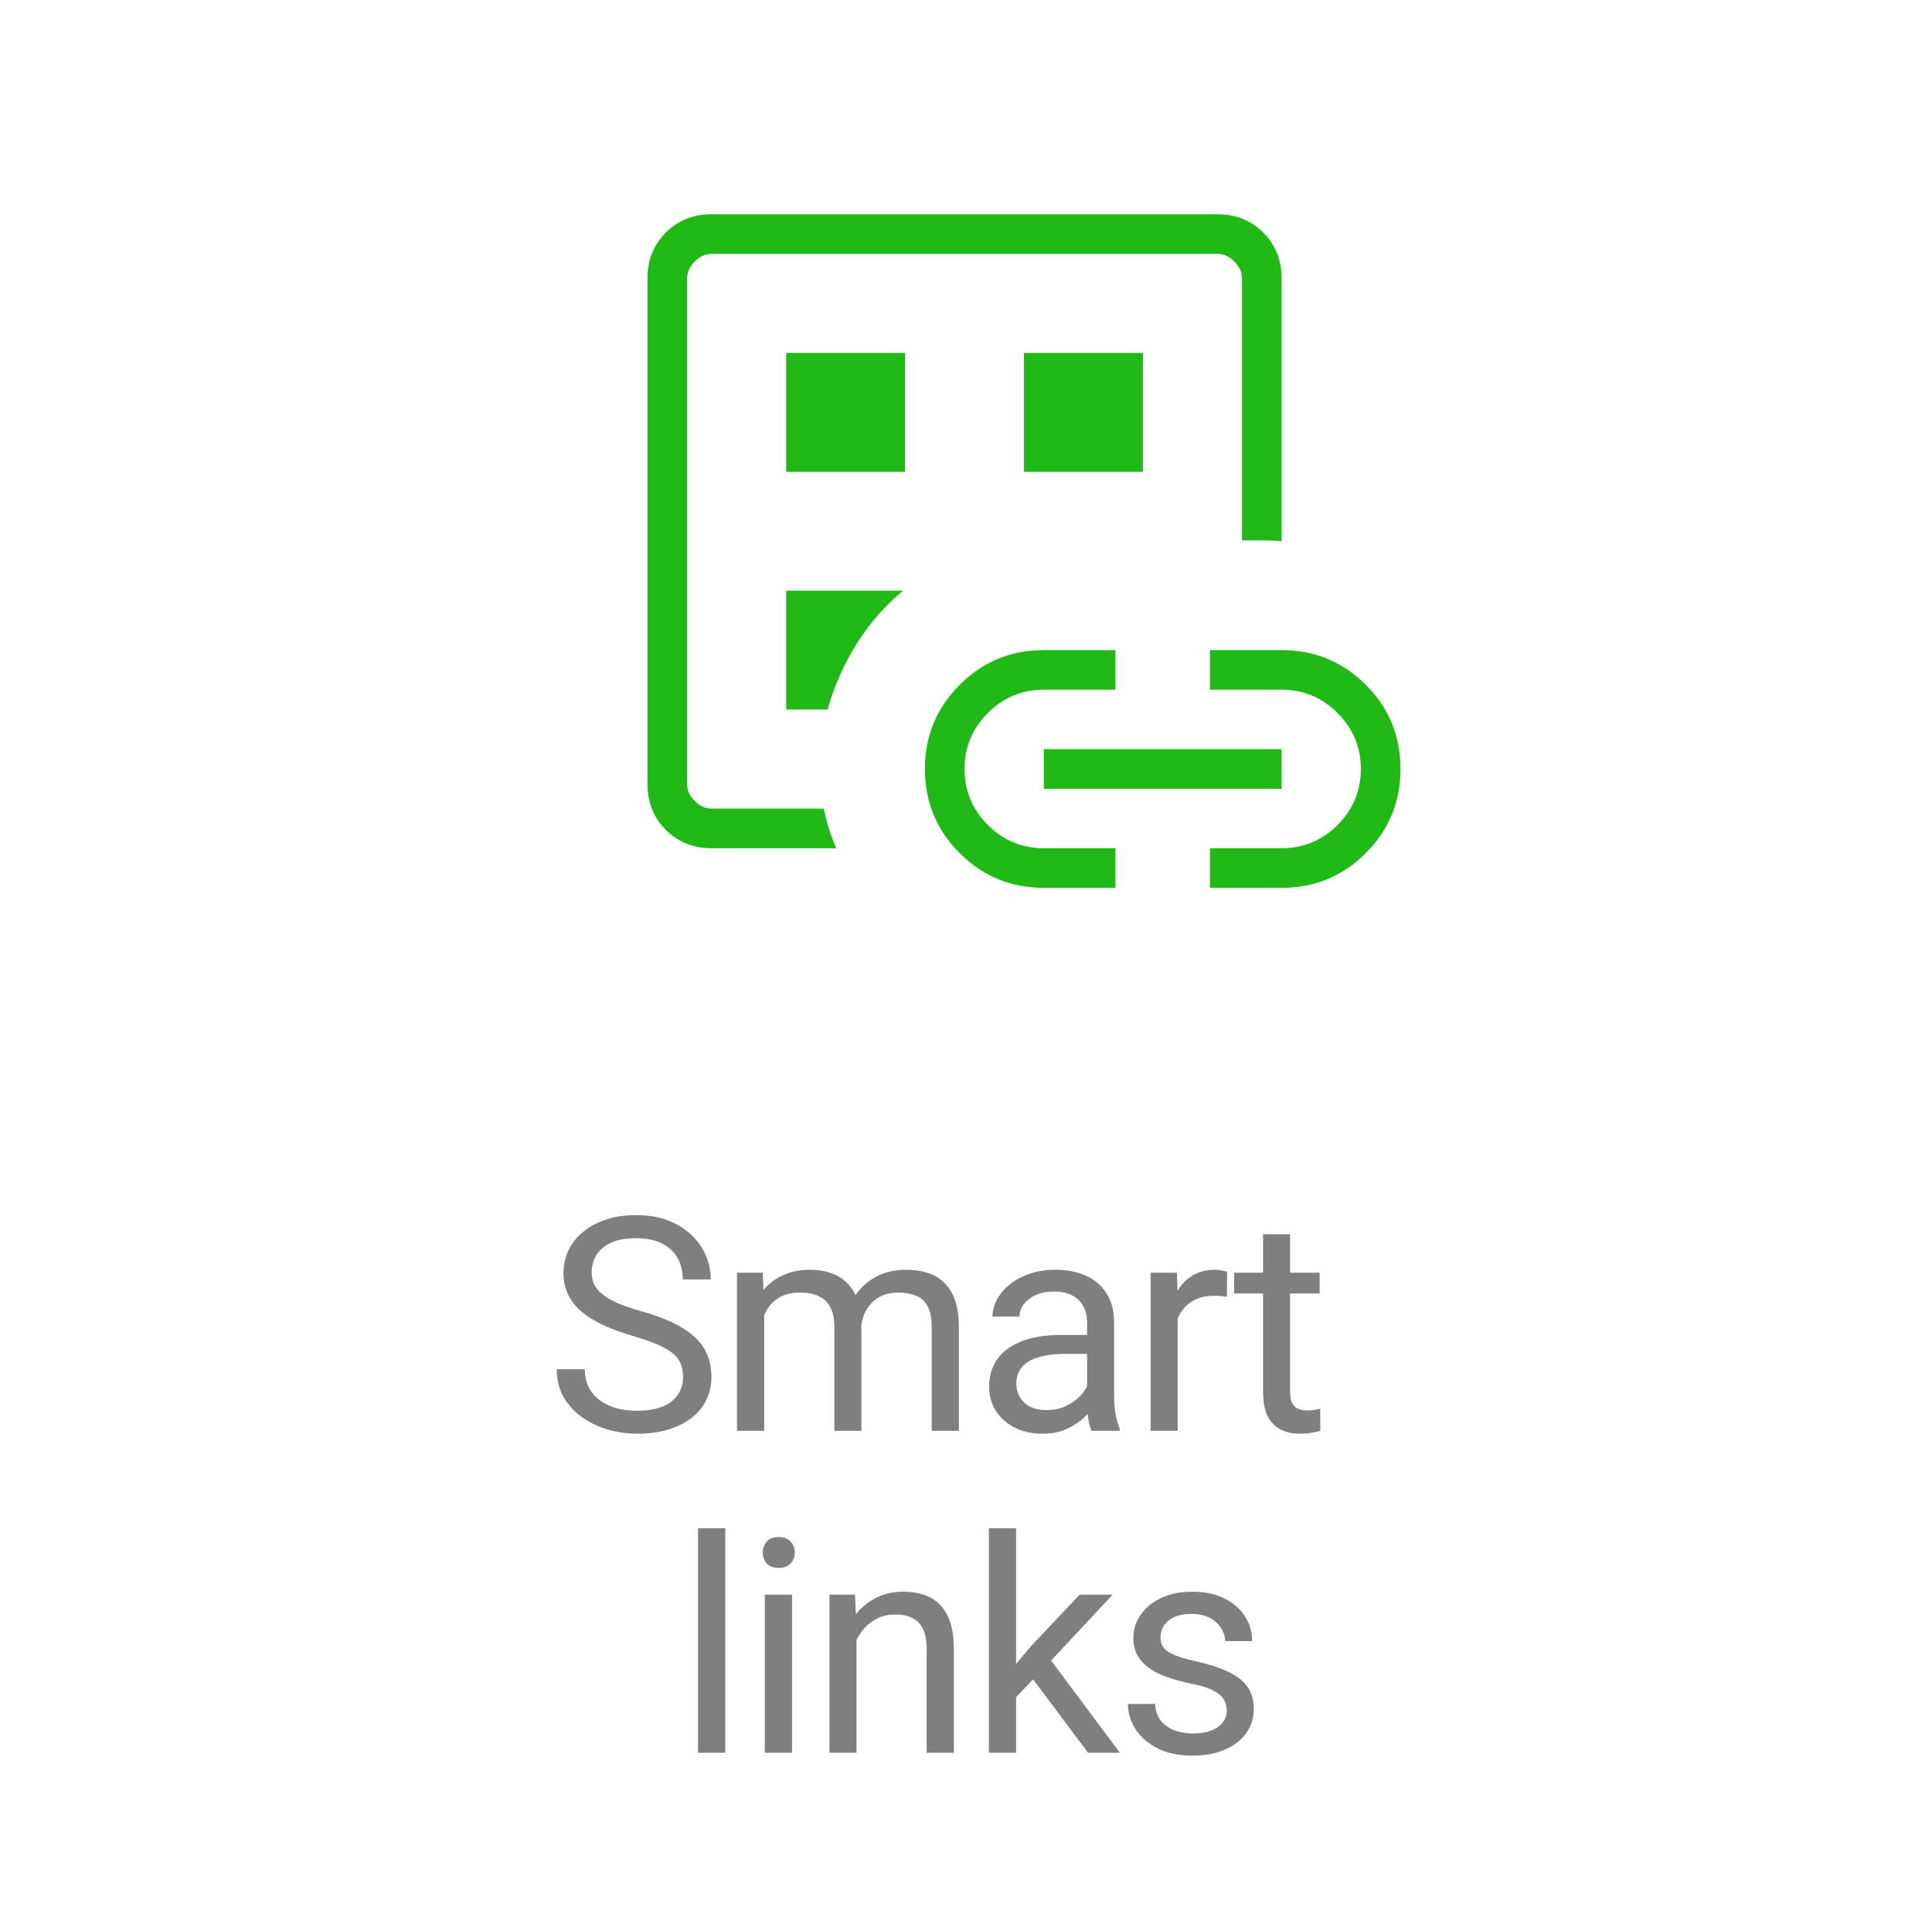
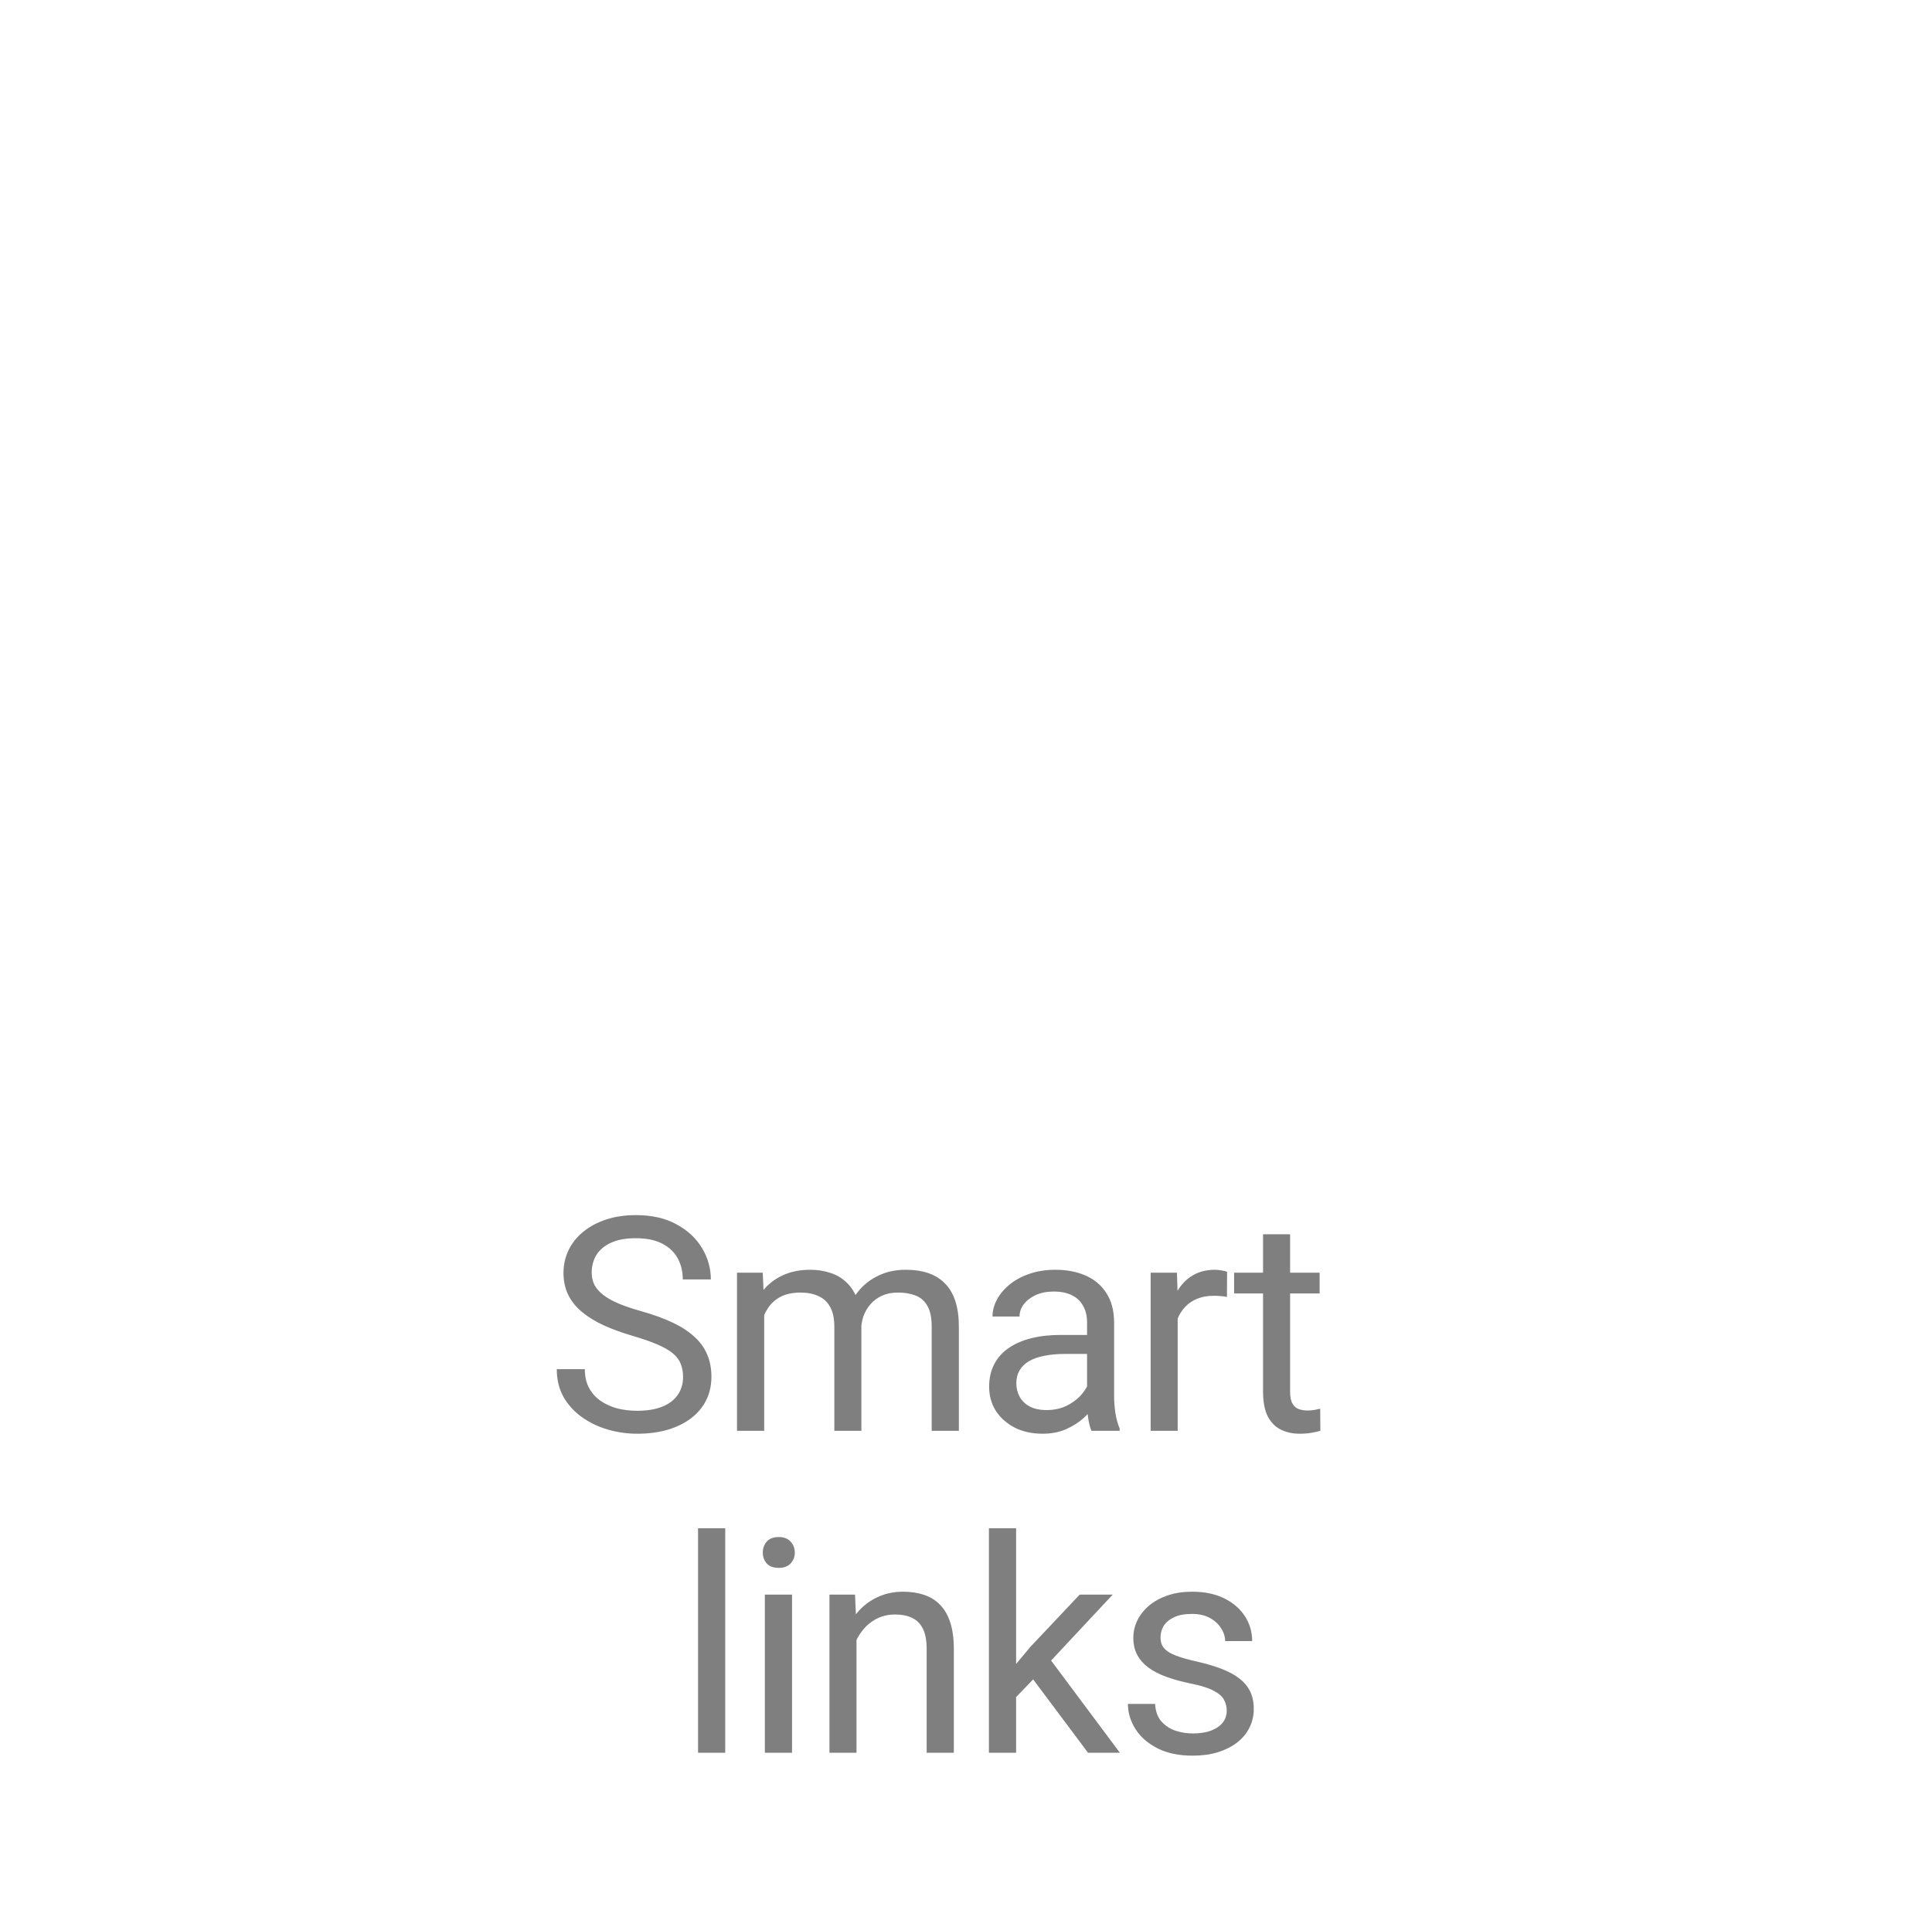
<svg xmlns="http://www.w3.org/2000/svg" width="162" height="161" viewBox="0 0 162 161" fill="none">
  <g clip-path="url(#clip0_30_191)">
    <path d="M57.275 115.49C57.275 115.073 57.21 114.705 57.079 114.387C56.956 114.06 56.736 113.766 56.417 113.504C56.107 113.243 55.674 112.994 55.118 112.757C54.571 112.52 53.876 112.279 53.035 112.034C52.152 111.772 51.355 111.482 50.645 111.164C49.934 110.837 49.325 110.465 48.819 110.048C48.312 109.632 47.924 109.154 47.654 108.614C47.385 108.075 47.25 107.458 47.25 106.764C47.25 106.069 47.393 105.428 47.679 104.84C47.965 104.251 48.373 103.741 48.904 103.308C49.444 102.866 50.085 102.523 50.828 102.278C51.572 102.033 52.401 101.91 53.316 101.91C54.656 101.91 55.792 102.168 56.724 102.682C57.663 103.189 58.378 103.855 58.868 104.68C59.359 105.497 59.604 106.371 59.604 107.303H57.251C57.251 106.633 57.108 106.041 56.822 105.526C56.536 105.003 56.103 104.594 55.523 104.3C54.942 103.998 54.207 103.847 53.316 103.847C52.475 103.847 51.78 103.973 51.233 104.227C50.685 104.48 50.277 104.823 50.007 105.256C49.746 105.689 49.615 106.184 49.615 106.739C49.615 107.115 49.693 107.458 49.848 107.769C50.011 108.071 50.261 108.353 50.596 108.614C50.939 108.876 51.372 109.117 51.895 109.337C52.426 109.558 53.059 109.77 53.794 109.975C54.808 110.261 55.682 110.579 56.417 110.931C57.153 111.282 57.757 111.678 58.231 112.119C58.713 112.553 59.069 113.047 59.297 113.602C59.534 114.15 59.653 114.771 59.653 115.465C59.653 116.193 59.506 116.85 59.212 117.439C58.917 118.027 58.497 118.529 57.949 118.946C57.402 119.363 56.744 119.685 55.976 119.914C55.216 120.135 54.366 120.245 53.427 120.245C52.602 120.245 51.788 120.131 50.988 119.902C50.195 119.673 49.472 119.33 48.819 118.872C48.173 118.415 47.654 117.851 47.262 117.181C46.878 116.503 46.686 115.719 46.686 114.828H49.039C49.039 115.441 49.158 115.968 49.395 116.409C49.632 116.842 49.954 117.202 50.363 117.488C50.779 117.774 51.249 117.986 51.772 118.125C52.303 118.256 52.855 118.321 53.427 118.321C54.252 118.321 54.95 118.207 55.523 117.978C56.094 117.749 56.528 117.422 56.822 116.997C57.124 116.572 57.275 116.07 57.275 115.49ZM64.078 109.374V120H61.798V106.739H63.955L64.078 109.374ZM63.612 112.867L62.558 112.83C62.566 111.923 62.684 111.086 62.913 110.318C63.142 109.542 63.481 108.868 63.931 108.296C64.38 107.724 64.94 107.283 65.609 106.972C66.279 106.653 67.056 106.494 67.938 106.494C68.559 106.494 69.131 106.584 69.654 106.764C70.177 106.935 70.63 107.209 71.014 107.585C71.398 107.961 71.697 108.443 71.909 109.031C72.121 109.619 72.228 110.33 72.228 111.164V120H69.96V111.274C69.96 110.579 69.842 110.024 69.605 109.607C69.376 109.19 69.049 108.888 68.624 108.7C68.2 108.504 67.701 108.406 67.129 108.406C66.459 108.406 65.9 108.524 65.45 108.761C65.001 108.998 64.641 109.325 64.372 109.742C64.102 110.159 63.906 110.637 63.783 111.176C63.669 111.707 63.612 112.271 63.612 112.867ZM72.203 111.617L70.683 112.083C70.692 111.356 70.81 110.657 71.039 109.987C71.276 109.317 71.615 108.721 72.056 108.198C72.505 107.675 73.057 107.262 73.711 106.96C74.364 106.649 75.112 106.494 75.954 106.494C76.664 106.494 77.293 106.588 77.841 106.776C78.397 106.964 78.862 107.254 79.238 107.646C79.622 108.03 79.912 108.524 80.108 109.129C80.304 109.734 80.402 110.453 80.402 111.286V120H78.123V111.262C78.123 110.518 78.004 109.942 77.767 109.533C77.539 109.117 77.212 108.827 76.787 108.663C76.37 108.492 75.872 108.406 75.292 108.406C74.793 108.406 74.352 108.492 73.968 108.663C73.584 108.835 73.261 109.072 73 109.374C72.738 109.668 72.538 110.007 72.399 110.391C72.269 110.775 72.203 111.184 72.203 111.617ZM91.151 117.733V110.906C91.151 110.383 91.045 109.93 90.833 109.546C90.628 109.154 90.318 108.851 89.901 108.639C89.484 108.426 88.97 108.32 88.357 108.32C87.785 108.32 87.282 108.418 86.849 108.614C86.425 108.81 86.09 109.068 85.844 109.386C85.608 109.705 85.489 110.048 85.489 110.416H83.222C83.222 109.942 83.344 109.472 83.589 109.006C83.835 108.541 84.186 108.12 84.643 107.744C85.109 107.36 85.665 107.058 86.31 106.837C86.964 106.608 87.691 106.494 88.492 106.494C89.456 106.494 90.306 106.657 91.041 106.984C91.784 107.311 92.365 107.805 92.781 108.467C93.206 109.121 93.419 109.942 93.419 110.931V117.108C93.419 117.549 93.455 118.019 93.529 118.517C93.611 119.015 93.729 119.444 93.884 119.804V120H91.519C91.404 119.739 91.315 119.391 91.249 118.958C91.184 118.517 91.151 118.109 91.151 117.733ZM91.543 111.96L91.568 113.553H89.276C88.631 113.553 88.055 113.607 87.548 113.713C87.041 113.811 86.617 113.962 86.273 114.166C85.93 114.37 85.669 114.628 85.489 114.938C85.309 115.241 85.219 115.596 85.219 116.005C85.219 116.421 85.313 116.801 85.501 117.144C85.689 117.488 85.971 117.761 86.347 117.966C86.731 118.162 87.201 118.26 87.756 118.26C88.451 118.26 89.064 118.113 89.595 117.818C90.126 117.524 90.547 117.165 90.857 116.74C91.176 116.315 91.347 115.902 91.372 115.502L92.34 116.593C92.283 116.936 92.128 117.316 91.874 117.733C91.621 118.149 91.282 118.55 90.857 118.934C90.44 119.31 89.942 119.624 89.362 119.877C88.79 120.123 88.144 120.245 87.425 120.245C86.527 120.245 85.738 120.069 85.06 119.718C84.39 119.367 83.867 118.897 83.491 118.309C83.124 117.712 82.94 117.046 82.94 116.311C82.94 115.6 83.079 114.975 83.356 114.436C83.634 113.888 84.035 113.435 84.558 113.075C85.081 112.708 85.71 112.43 86.445 112.242C87.18 112.054 88.001 111.96 88.908 111.96H91.543ZM98.75 108.823V120H96.483V106.739H98.689L98.75 108.823ZM102.893 106.666L102.881 108.774C102.693 108.733 102.513 108.708 102.341 108.7C102.178 108.684 101.99 108.676 101.778 108.676C101.255 108.676 100.793 108.757 100.393 108.921C99.992 109.084 99.653 109.313 99.375 109.607C99.098 109.901 98.877 110.253 98.714 110.661C98.558 111.061 98.456 111.503 98.407 111.985L97.77 112.352C97.77 111.552 97.847 110.8 98.003 110.097C98.166 109.395 98.415 108.774 98.75 108.234C99.085 107.687 99.51 107.262 100.025 106.96C100.548 106.649 101.169 106.494 101.888 106.494C102.051 106.494 102.239 106.514 102.452 106.555C102.664 106.588 102.811 106.625 102.893 106.666ZM110.651 106.739V108.479H103.482V106.739H110.651ZM105.908 103.516H108.176V116.715C108.176 117.165 108.245 117.504 108.384 117.733C108.523 117.961 108.703 118.113 108.923 118.186C109.144 118.26 109.381 118.296 109.634 118.296C109.822 118.296 110.018 118.28 110.222 118.247C110.435 118.207 110.594 118.174 110.7 118.149L110.713 120C110.533 120.057 110.296 120.11 110.002 120.159C109.716 120.217 109.369 120.245 108.96 120.245C108.404 120.245 107.894 120.135 107.428 119.914C106.962 119.694 106.591 119.326 106.313 118.811C106.043 118.288 105.908 117.586 105.908 116.703V103.516ZM60.811 128.175V147H58.532V128.175H60.811ZM66.413 133.739V147H64.133V133.739H66.413ZM63.961 130.222C63.961 129.854 64.072 129.544 64.292 129.29C64.521 129.037 64.856 128.91 65.297 128.91C65.73 128.91 66.061 129.037 66.29 129.29C66.527 129.544 66.645 129.854 66.645 130.222C66.645 130.573 66.527 130.875 66.29 131.129C66.061 131.374 65.73 131.496 65.297 131.496C64.856 131.496 64.521 131.374 64.292 131.129C64.072 130.875 63.961 130.573 63.961 130.222ZM71.818 136.57V147H69.55V133.739H71.695L71.818 136.57ZM71.279 139.867L70.335 139.83C70.343 138.923 70.478 138.086 70.739 137.318C71.001 136.542 71.368 135.868 71.842 135.296C72.316 134.724 72.88 134.283 73.534 133.972C74.195 133.653 74.927 133.494 75.728 133.494C76.381 133.494 76.969 133.584 77.492 133.764C78.015 133.935 78.461 134.213 78.828 134.597C79.204 134.981 79.49 135.479 79.686 136.092C79.882 136.697 79.98 137.436 79.98 138.311V147H77.701V138.286C77.701 137.592 77.599 137.036 77.394 136.619C77.19 136.194 76.892 135.888 76.5 135.7C76.107 135.504 75.625 135.406 75.053 135.406C74.49 135.406 73.975 135.524 73.509 135.761C73.052 135.998 72.655 136.325 72.32 136.742C71.993 137.159 71.736 137.637 71.548 138.176C71.368 138.707 71.279 139.271 71.279 139.867ZM85.202 128.175V147H82.922V128.175H85.202ZM93.303 133.739L87.518 139.928L84.283 143.286L84.099 140.872L86.415 138.102L90.533 133.739H93.303ZM91.232 147L86.501 140.676L87.677 138.654L93.903 147H91.232ZM102.863 143.483C102.863 143.156 102.789 142.853 102.642 142.576C102.503 142.29 102.213 142.032 101.772 141.804C101.339 141.567 100.685 141.362 99.811 141.191C99.076 141.035 98.41 140.852 97.814 140.639C97.225 140.427 96.723 140.169 96.306 139.867C95.897 139.565 95.583 139.209 95.362 138.801C95.142 138.392 95.031 137.914 95.031 137.367C95.031 136.844 95.146 136.35 95.375 135.884C95.612 135.418 95.942 135.006 96.367 134.646C96.8 134.287 97.319 134.005 97.924 133.8C98.528 133.596 99.203 133.494 99.946 133.494C101.008 133.494 101.915 133.682 102.667 134.058C103.419 134.434 103.995 134.936 104.395 135.565C104.795 136.186 104.995 136.877 104.995 137.637H102.728C102.728 137.269 102.618 136.913 102.397 136.57C102.185 136.219 101.87 135.929 101.454 135.7C101.045 135.471 100.543 135.357 99.946 135.357C99.317 135.357 98.806 135.455 98.414 135.651C98.03 135.839 97.748 136.08 97.568 136.374C97.397 136.668 97.311 136.979 97.311 137.306C97.311 137.551 97.352 137.771 97.434 137.967C97.523 138.155 97.679 138.331 97.899 138.494C98.12 138.65 98.43 138.797 98.831 138.936C99.231 139.075 99.742 139.213 100.363 139.352C101.449 139.597 102.344 139.892 103.047 140.235C103.749 140.578 104.272 140.999 104.616 141.497C104.959 141.996 105.13 142.6 105.13 143.311C105.13 143.891 105.008 144.422 104.763 144.904C104.526 145.386 104.178 145.803 103.721 146.154C103.271 146.498 102.732 146.767 102.103 146.963C101.482 147.151 100.784 147.245 100.007 147.245C98.839 147.245 97.85 147.037 97.041 146.62C96.233 146.203 95.62 145.664 95.203 145.002C94.786 144.34 94.578 143.642 94.578 142.907H96.858C96.89 143.528 97.07 144.022 97.397 144.39C97.724 144.749 98.124 145.006 98.598 145.162C99.072 145.309 99.542 145.382 100.007 145.382C100.628 145.382 101.147 145.301 101.564 145.137C101.989 144.974 102.311 144.749 102.532 144.463C102.753 144.177 102.863 143.85 102.863 143.483Z" fill="#7F7F7F" />
    <mask id="mask0_30_191" style="mask-type:alpha" maskUnits="userSpaceOnUse" x="41" y="8" width="80" height="80">
-       <rect x="41" y="8" width="79.756" height="79.756" fill="#D9D9D9" />
-     </mask>
+       </mask>
    <g mask="url(#mask0_30_191)">
-       <path d="M59.661 71.14C58.132 71.14 56.854 70.628 55.83 69.603C54.805 68.579 54.293 67.301 54.293 65.772V23.338C54.293 21.808 54.805 20.531 55.83 19.506C56.854 18.482 58.132 17.97 59.661 17.97H102.095C103.625 17.97 104.902 18.482 105.926 19.506C106.951 20.531 107.463 21.808 107.463 23.338V45.398C107.207 45.373 106.966 45.353 106.738 45.341C106.51 45.328 106.262 45.322 105.994 45.322H104.14V23.338C104.14 22.826 103.927 22.357 103.501 21.931C103.075 21.506 102.607 21.293 102.095 21.293H59.661C59.15 21.293 58.681 21.506 58.255 21.931C57.829 22.357 57.616 22.826 57.616 23.338V65.772C57.616 66.283 57.829 66.752 58.255 67.178C58.681 67.604 59.15 67.817 59.661 67.817H69.068C69.205 68.439 69.357 69.016 69.525 69.549C69.693 70.081 69.89 70.612 70.116 71.14H59.661ZM65.924 59.509H69.387C69.958 57.52 70.779 55.674 71.848 53.972C72.918 52.27 74.211 50.792 75.727 49.539H65.924V59.509ZM65.924 39.57H75.893V29.601H65.924V39.57ZM87.524 74.463C84.763 74.463 82.412 73.492 80.469 71.549C78.526 69.606 77.555 67.255 77.555 64.494C77.555 61.733 78.526 59.381 80.469 57.439C82.412 55.496 84.763 54.524 87.524 54.524H93.532V57.847H87.524C85.697 57.847 84.132 58.498 82.83 59.8C81.529 61.101 80.878 62.666 80.878 64.494C80.878 66.322 81.529 67.886 82.83 69.188C84.132 70.489 85.697 71.14 87.524 71.14H93.532V74.463H87.524ZM85.863 39.57H95.832V29.601H85.863V39.57ZM87.524 66.155V62.832H107.463V66.155H87.524ZM101.456 74.463V71.14H107.463C109.291 71.14 110.856 70.489 112.157 69.188C113.459 67.886 114.11 66.322 114.11 64.494C114.11 62.666 113.459 61.101 112.157 59.8C110.856 58.498 109.291 57.847 107.463 57.847H101.456V54.524H107.463C110.224 54.524 112.576 55.492 114.518 57.429C116.461 59.365 117.433 61.72 117.433 64.494C117.433 67.255 116.461 69.606 114.518 71.549C112.576 73.492 110.224 74.463 107.463 74.463H101.456Z" fill="#20B916" />
-     </g>
+       </g>
  </g>
  <defs>
    <clipPath id="clip0_30_191">
      <rect width="162" height="161" fill="white" />
    </clipPath>
  </defs>
</svg>